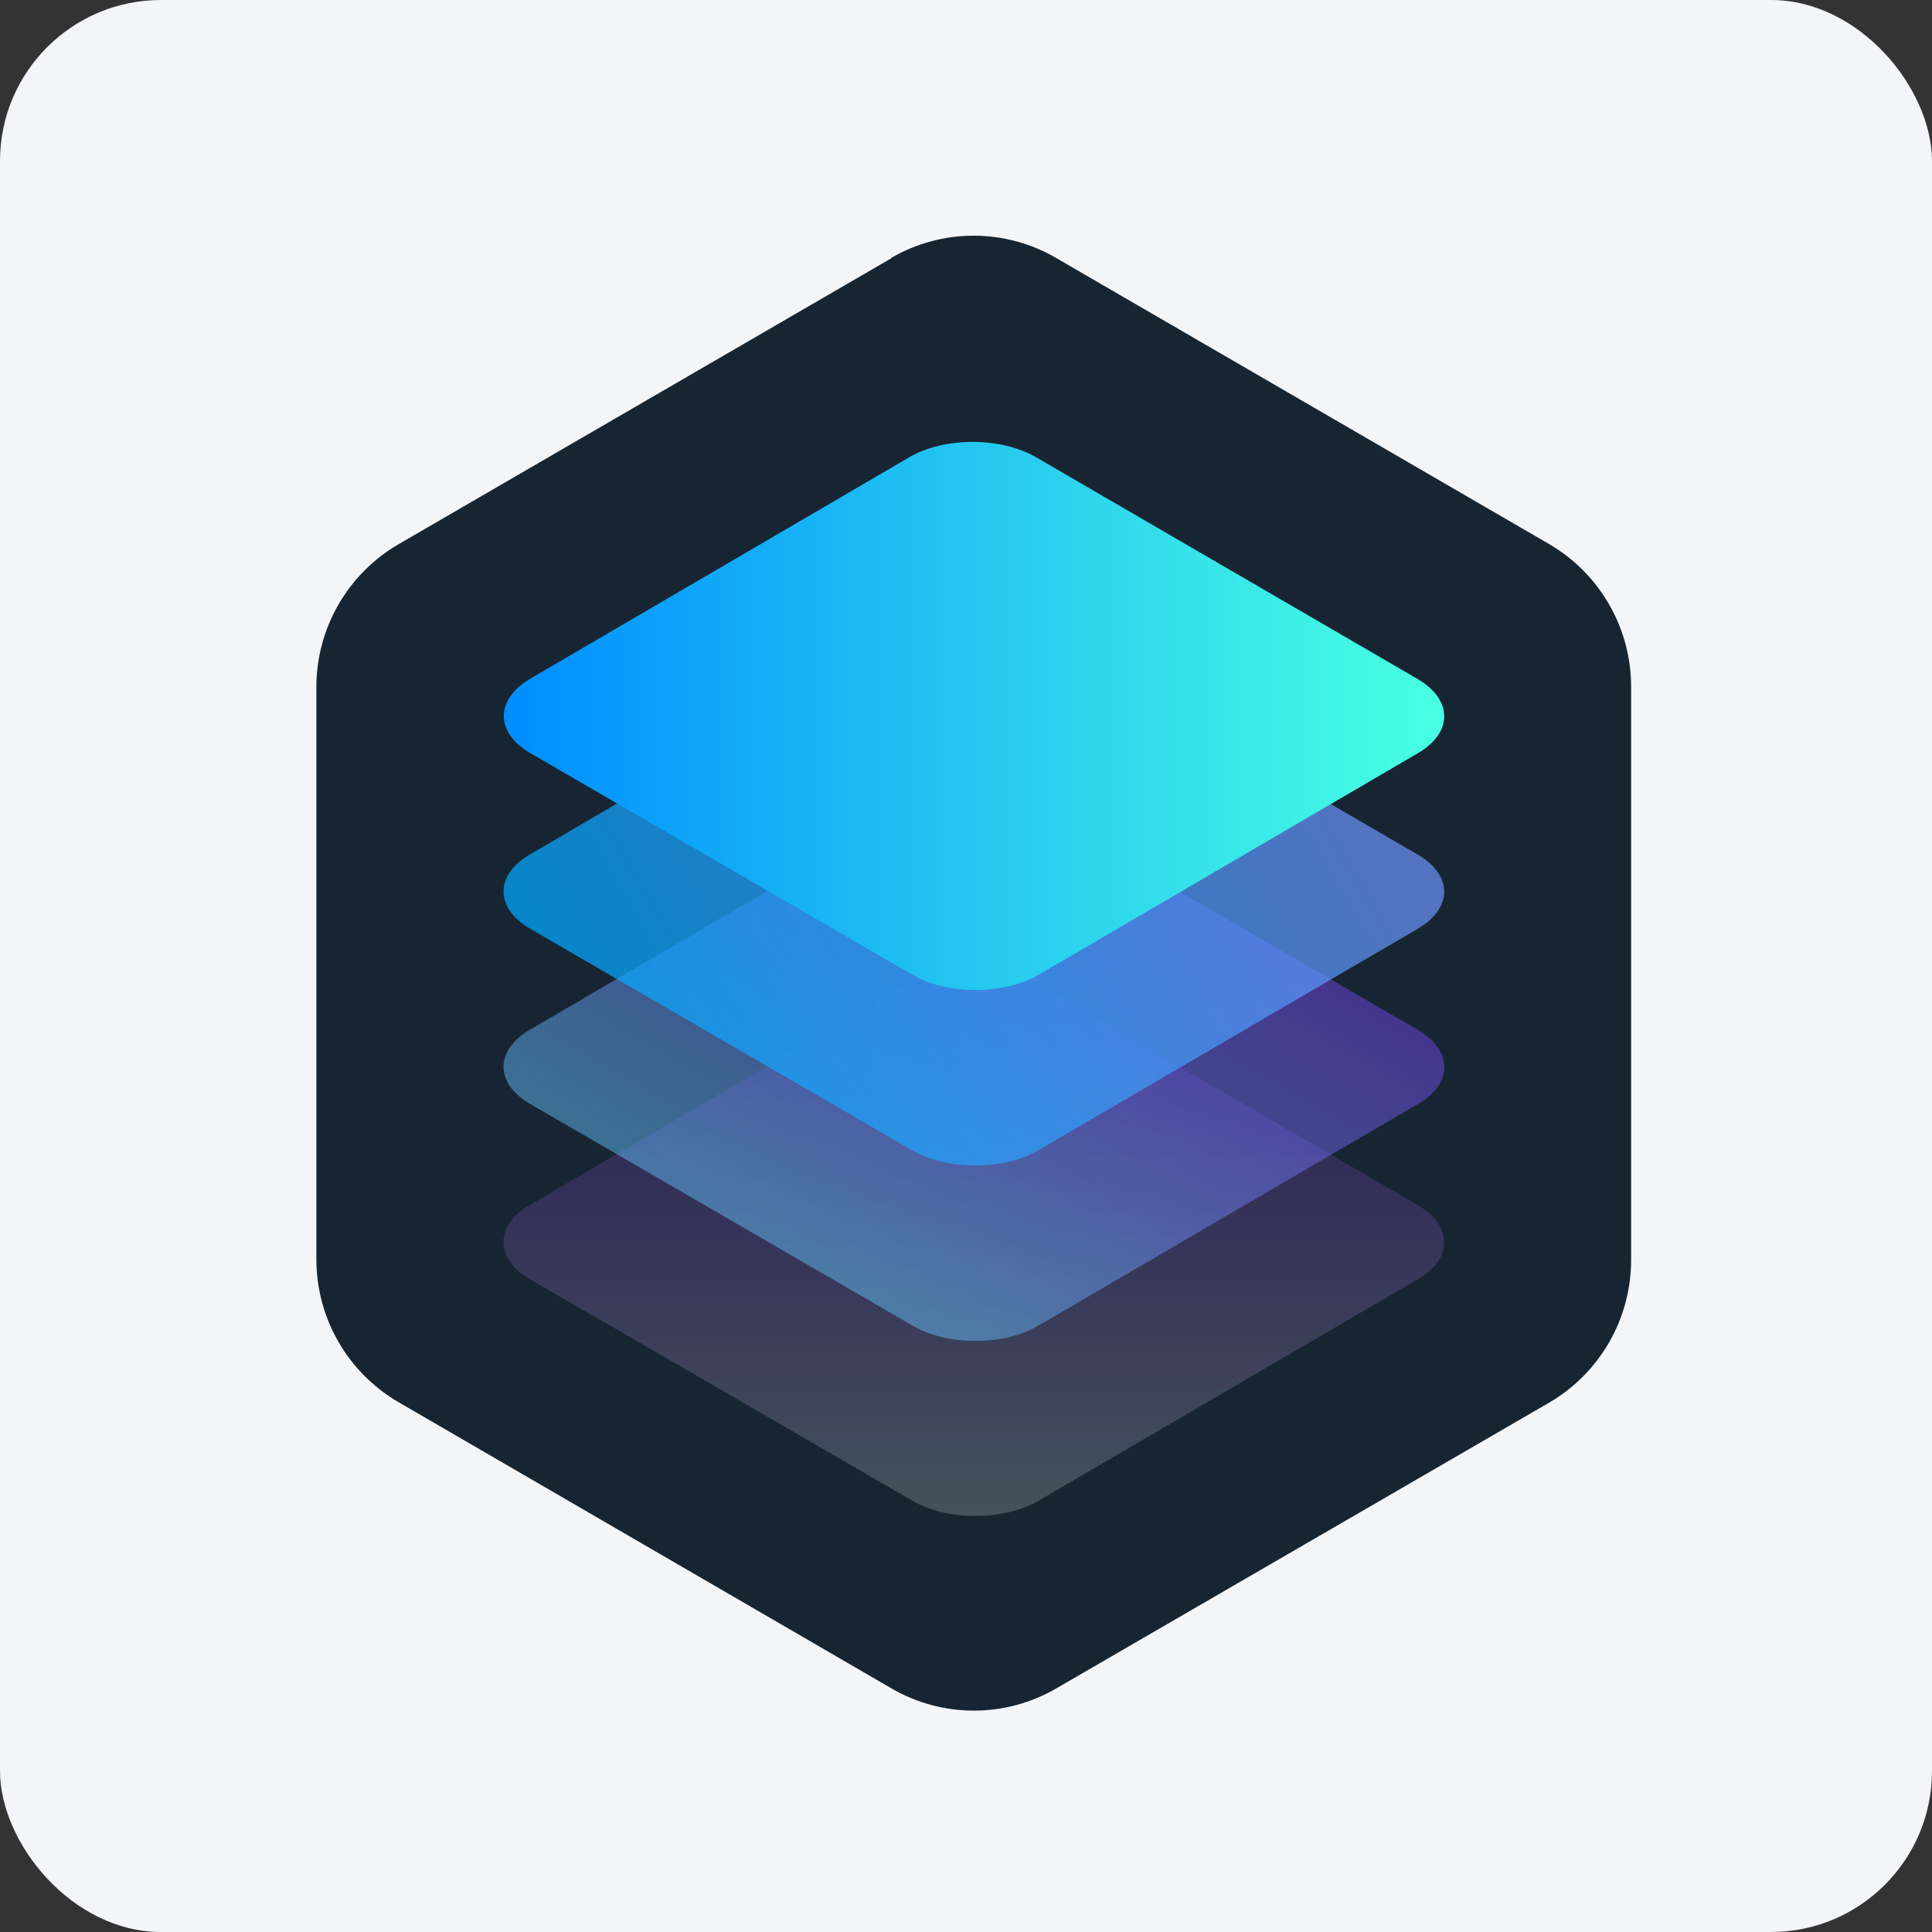
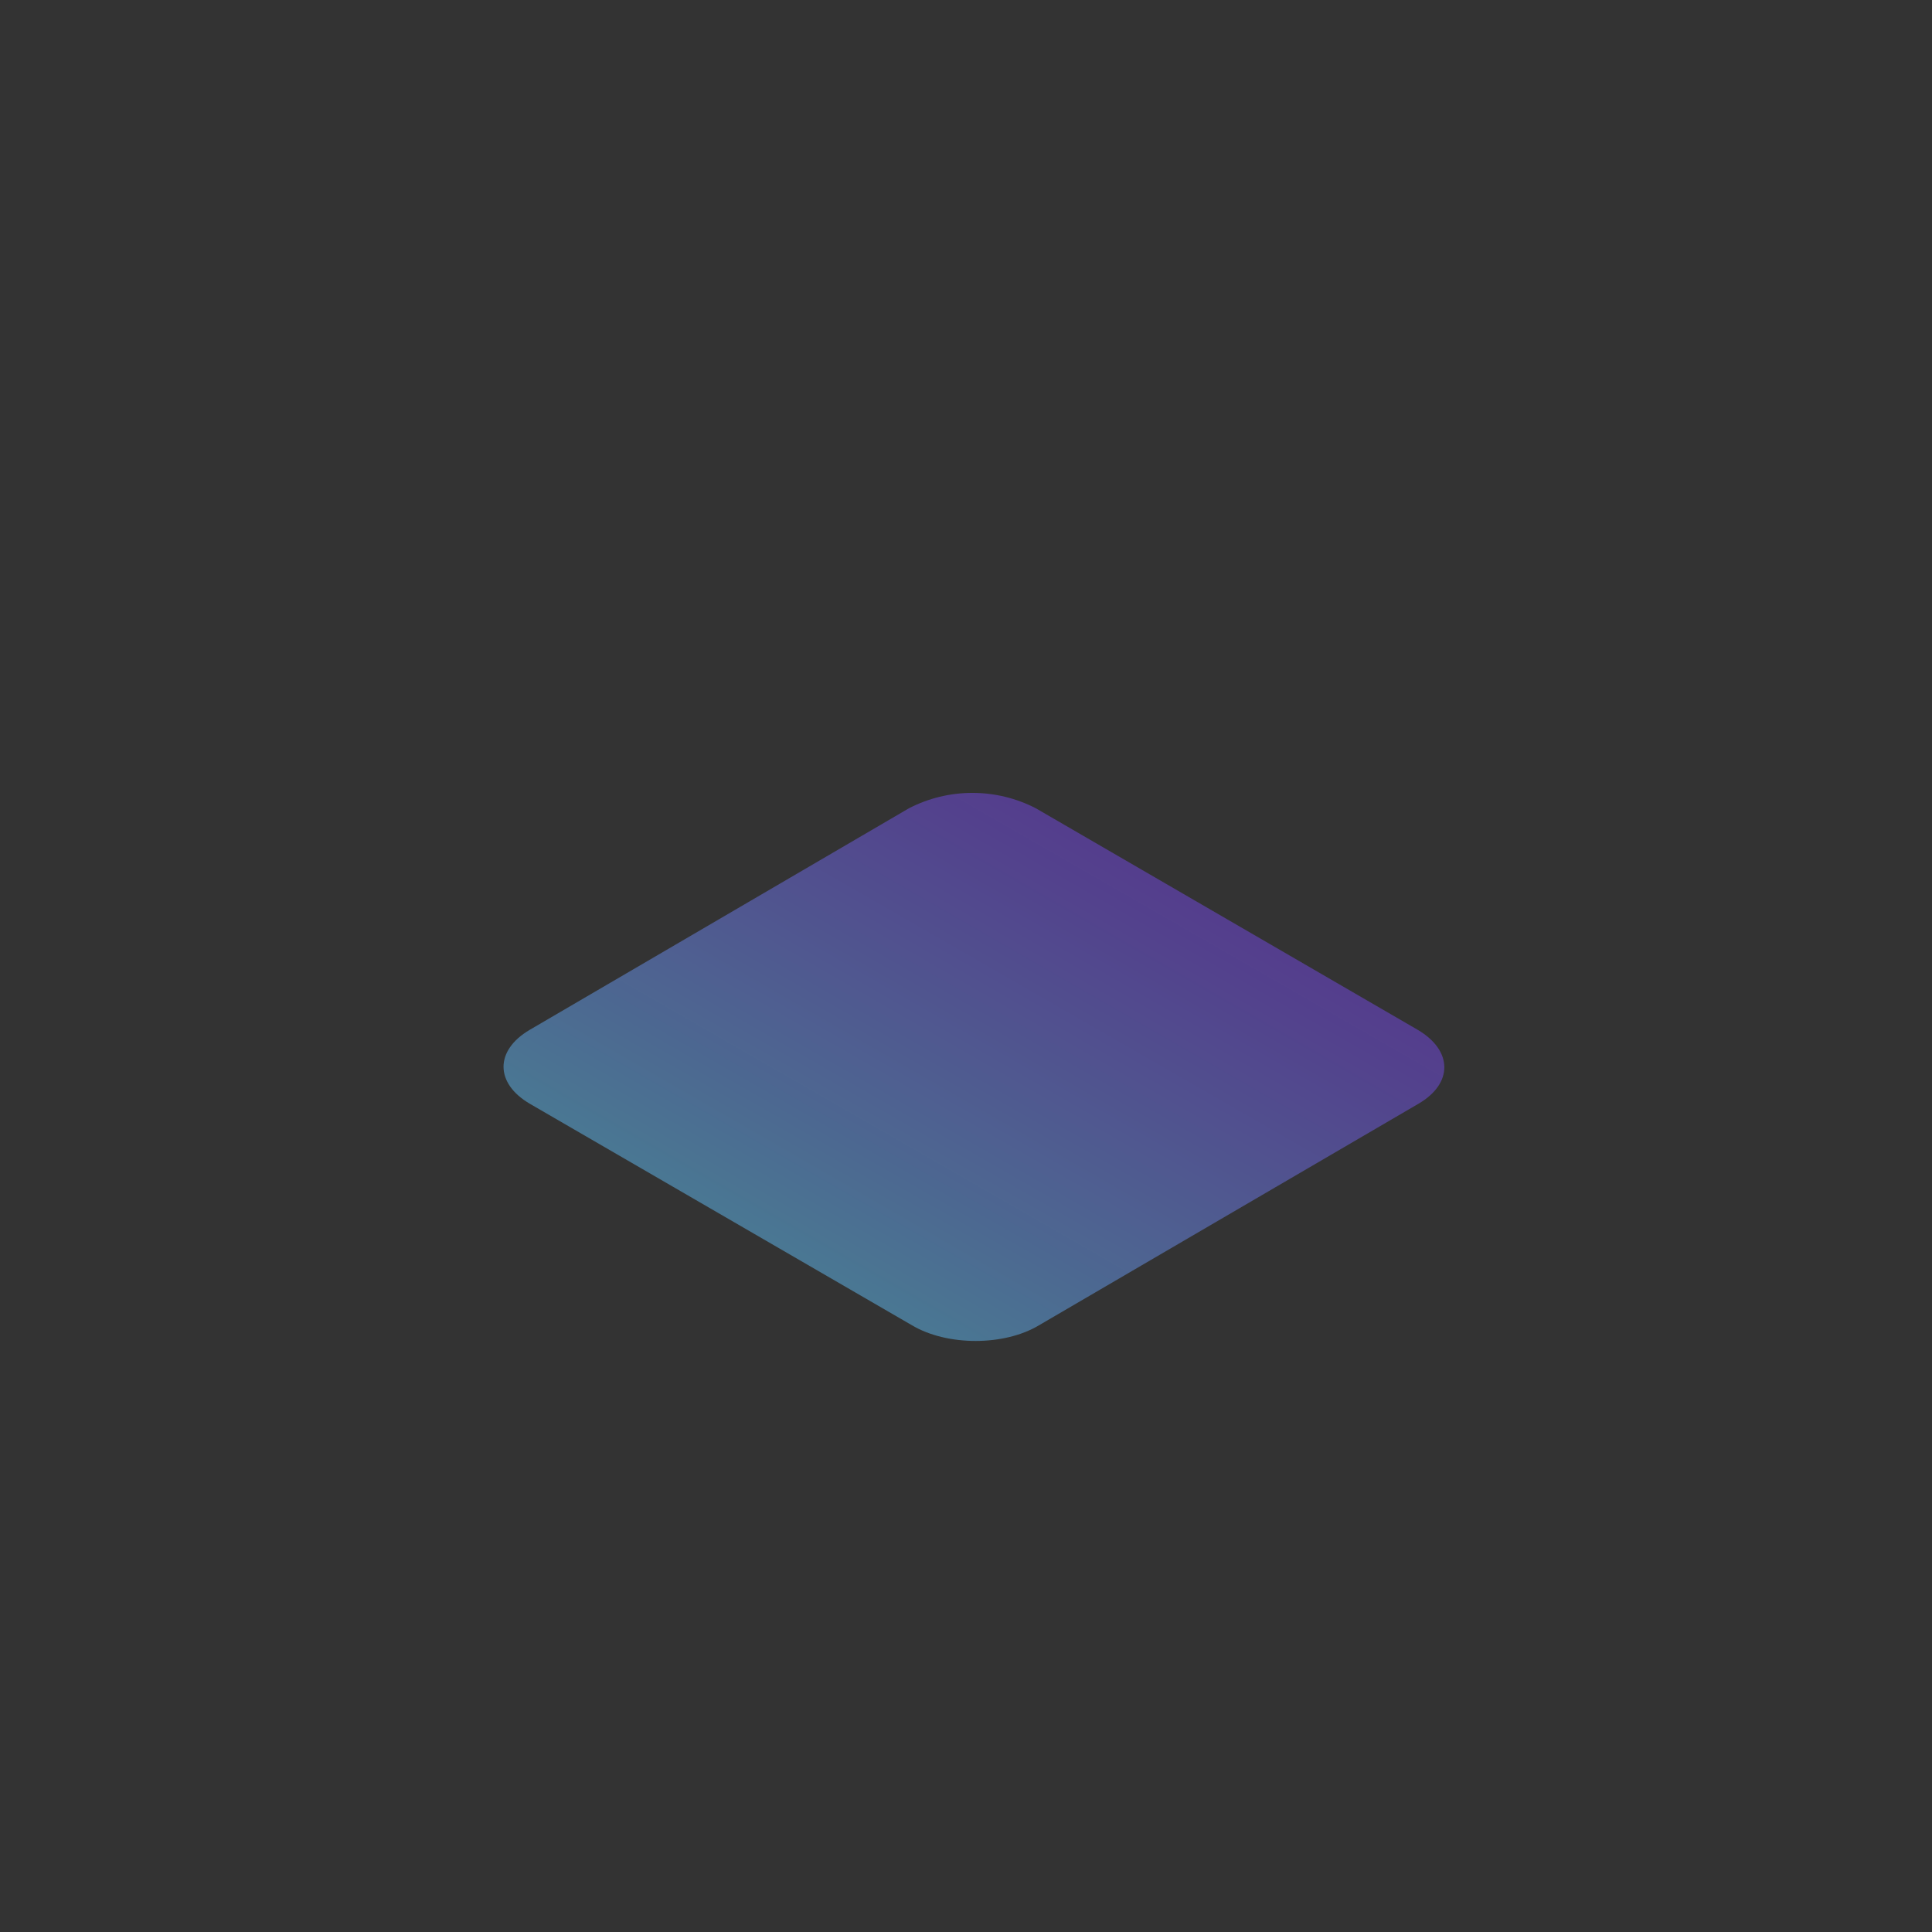
<svg xmlns="http://www.w3.org/2000/svg" width="96" height="96" viewBox="0 0 96 96" fill="none">
  <rect x="0" y="0" width="96" height="96" fill="#333333" stroke="none" />
-   <rect width="96" height="96" rx="8" fill="#F4F5F8" />
-   <path d="M44.306 12.823L19.792 27.049C18.552 27.773 17.523 28.81 16.808 30.056C16.094 31.302 15.718 32.713 15.72 34.149V62.575C15.72 64.012 16.097 65.425 16.814 66.671C17.531 67.916 18.562 68.952 19.805 69.675L44.306 83.901C45.547 84.621 46.957 85 48.392 85C49.827 85 51.236 84.621 52.477 83.901L76.992 69.688C78.23 68.962 79.256 67.925 79.968 66.679C80.68 65.434 81.053 64.023 81.05 62.588V34.136C81.05 31.202 79.497 28.51 76.978 27.036L52.464 12.81C51.223 12.09 49.813 11.711 48.378 11.711C46.944 11.711 45.534 12.09 44.293 12.81L44.306 12.823Z" fill="#172533" />
-   <path d="M30.026 65.709L26.328 63.566C24.587 62.534 24.587 60.887 26.315 59.882L45.163 48.871C46.138 48.368 47.22 48.105 48.317 48.105C49.415 48.105 50.496 48.368 51.472 48.871L70.454 59.882C72.195 60.913 72.195 62.548 70.467 63.552L51.619 74.564C49.878 75.582 47.065 75.582 45.323 74.564L30.026 65.696" fill="url(#paint0_linear_2953_1409)" />
  <path d="M70.454 51.176C72.195 52.207 72.209 53.841 70.48 54.846L51.619 65.857C49.891 66.889 47.065 66.889 45.323 65.857L26.328 54.846C24.587 53.828 24.587 52.194 26.315 51.176L45.163 40.164C46.138 39.66 47.219 39.398 48.317 39.398C49.415 39.398 50.497 39.66 51.472 40.164L70.454 51.176Z" fill="url(#paint1_linear_2953_1409)" />
-   <path d="M70.454 42.468C72.195 43.486 72.195 45.12 70.467 46.138L51.606 57.15C49.891 58.168 47.051 58.168 45.31 57.15L26.328 46.138C24.587 45.12 24.587 43.486 26.315 42.468L45.163 31.443C46.904 30.425 49.717 30.425 51.459 31.443L70.454 42.468Z" fill="url(#paint2_linear_2953_1409)" />
-   <path d="M70.455 33.747C72.196 34.779 72.196 36.4 70.468 37.418L51.621 48.429C49.879 49.447 47.066 49.447 45.325 48.429L26.343 37.418C24.602 36.4 24.602 34.765 26.329 33.734L45.177 22.723C46.919 21.704 49.732 21.704 51.487 22.723L70.455 33.747Z" fill="url(#paint3_linear_2953_1409)" />
  <defs>
    <linearGradient id="paint0_linear_2953_1409" x1="48.391" y1="75.327" x2="48.391" y2="48.107" gradientUnits="userSpaceOnUse">
      <stop stop-color="white" stop-opacity="0.2" />
      <stop offset="1" stop-color="#7D02FF" stop-opacity="0.16" />
    </linearGradient>
    <linearGradient id="paint1_linear_2953_1409" x1="42.082" y1="63.982" x2="54.7" y2="42.04" gradientUnits="userSpaceOnUse">
      <stop stop-color="#64C5FF" stop-opacity="0.47" />
      <stop offset="0.98" stop-color="#7E4CFF" stop-opacity="0.44" />
      <stop offset="1" stop-color="#7D4AFF" stop-opacity="0.44" />
    </linearGradient>
    <linearGradient id="paint2_linear_2953_1409" x1="30.669" y1="54.578" x2="66.1" y2="34.029" gradientUnits="userSpaceOnUse">
      <stop stop-color="#00A9FF" stop-opacity="0.73" />
      <stop offset="0.98" stop-color="#6C92F8" stop-opacity="0.72" />
      <stop offset="1" stop-color="#6C91F8" stop-opacity="0.72" />
    </linearGradient>
    <linearGradient id="paint3_linear_2953_1409" x1="25.017" y1="35.582" x2="71.768" y2="35.582" gradientUnits="userSpaceOnUse">
      <stop stop-color="#008DFF" />
      <stop offset="0.98" stop-color="#47FFE2" />
    </linearGradient>
  </defs>
</svg>